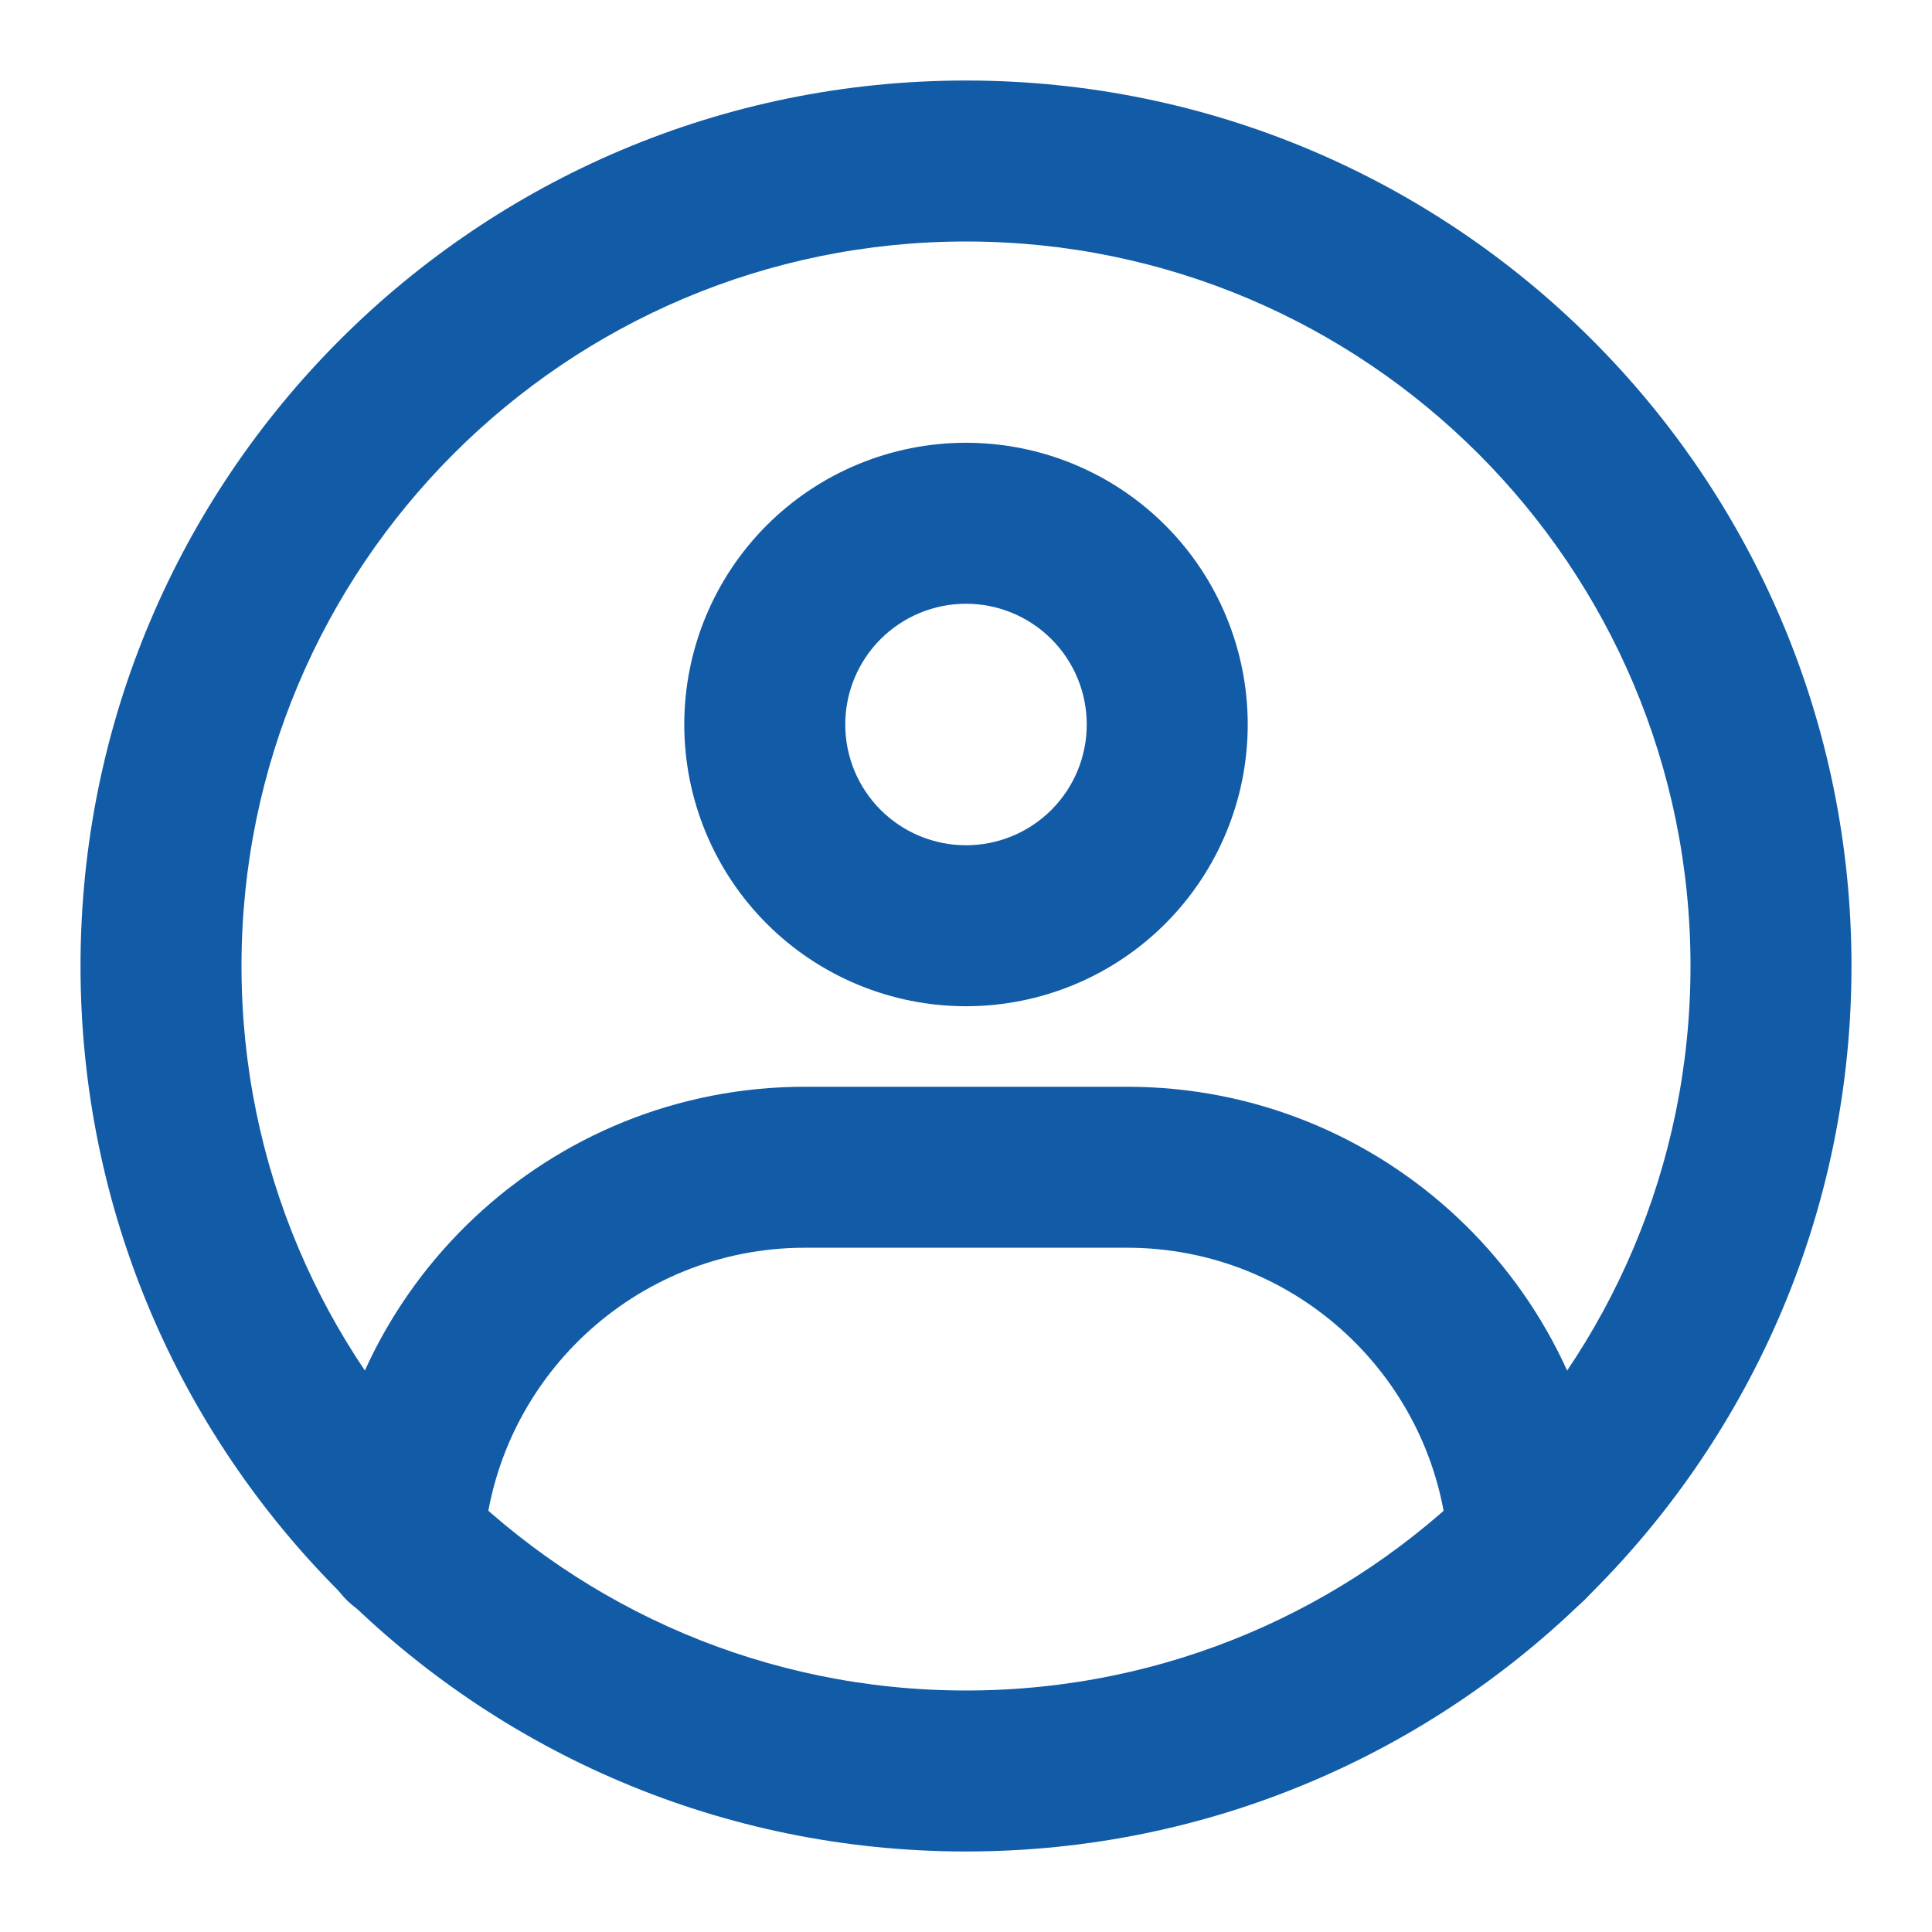
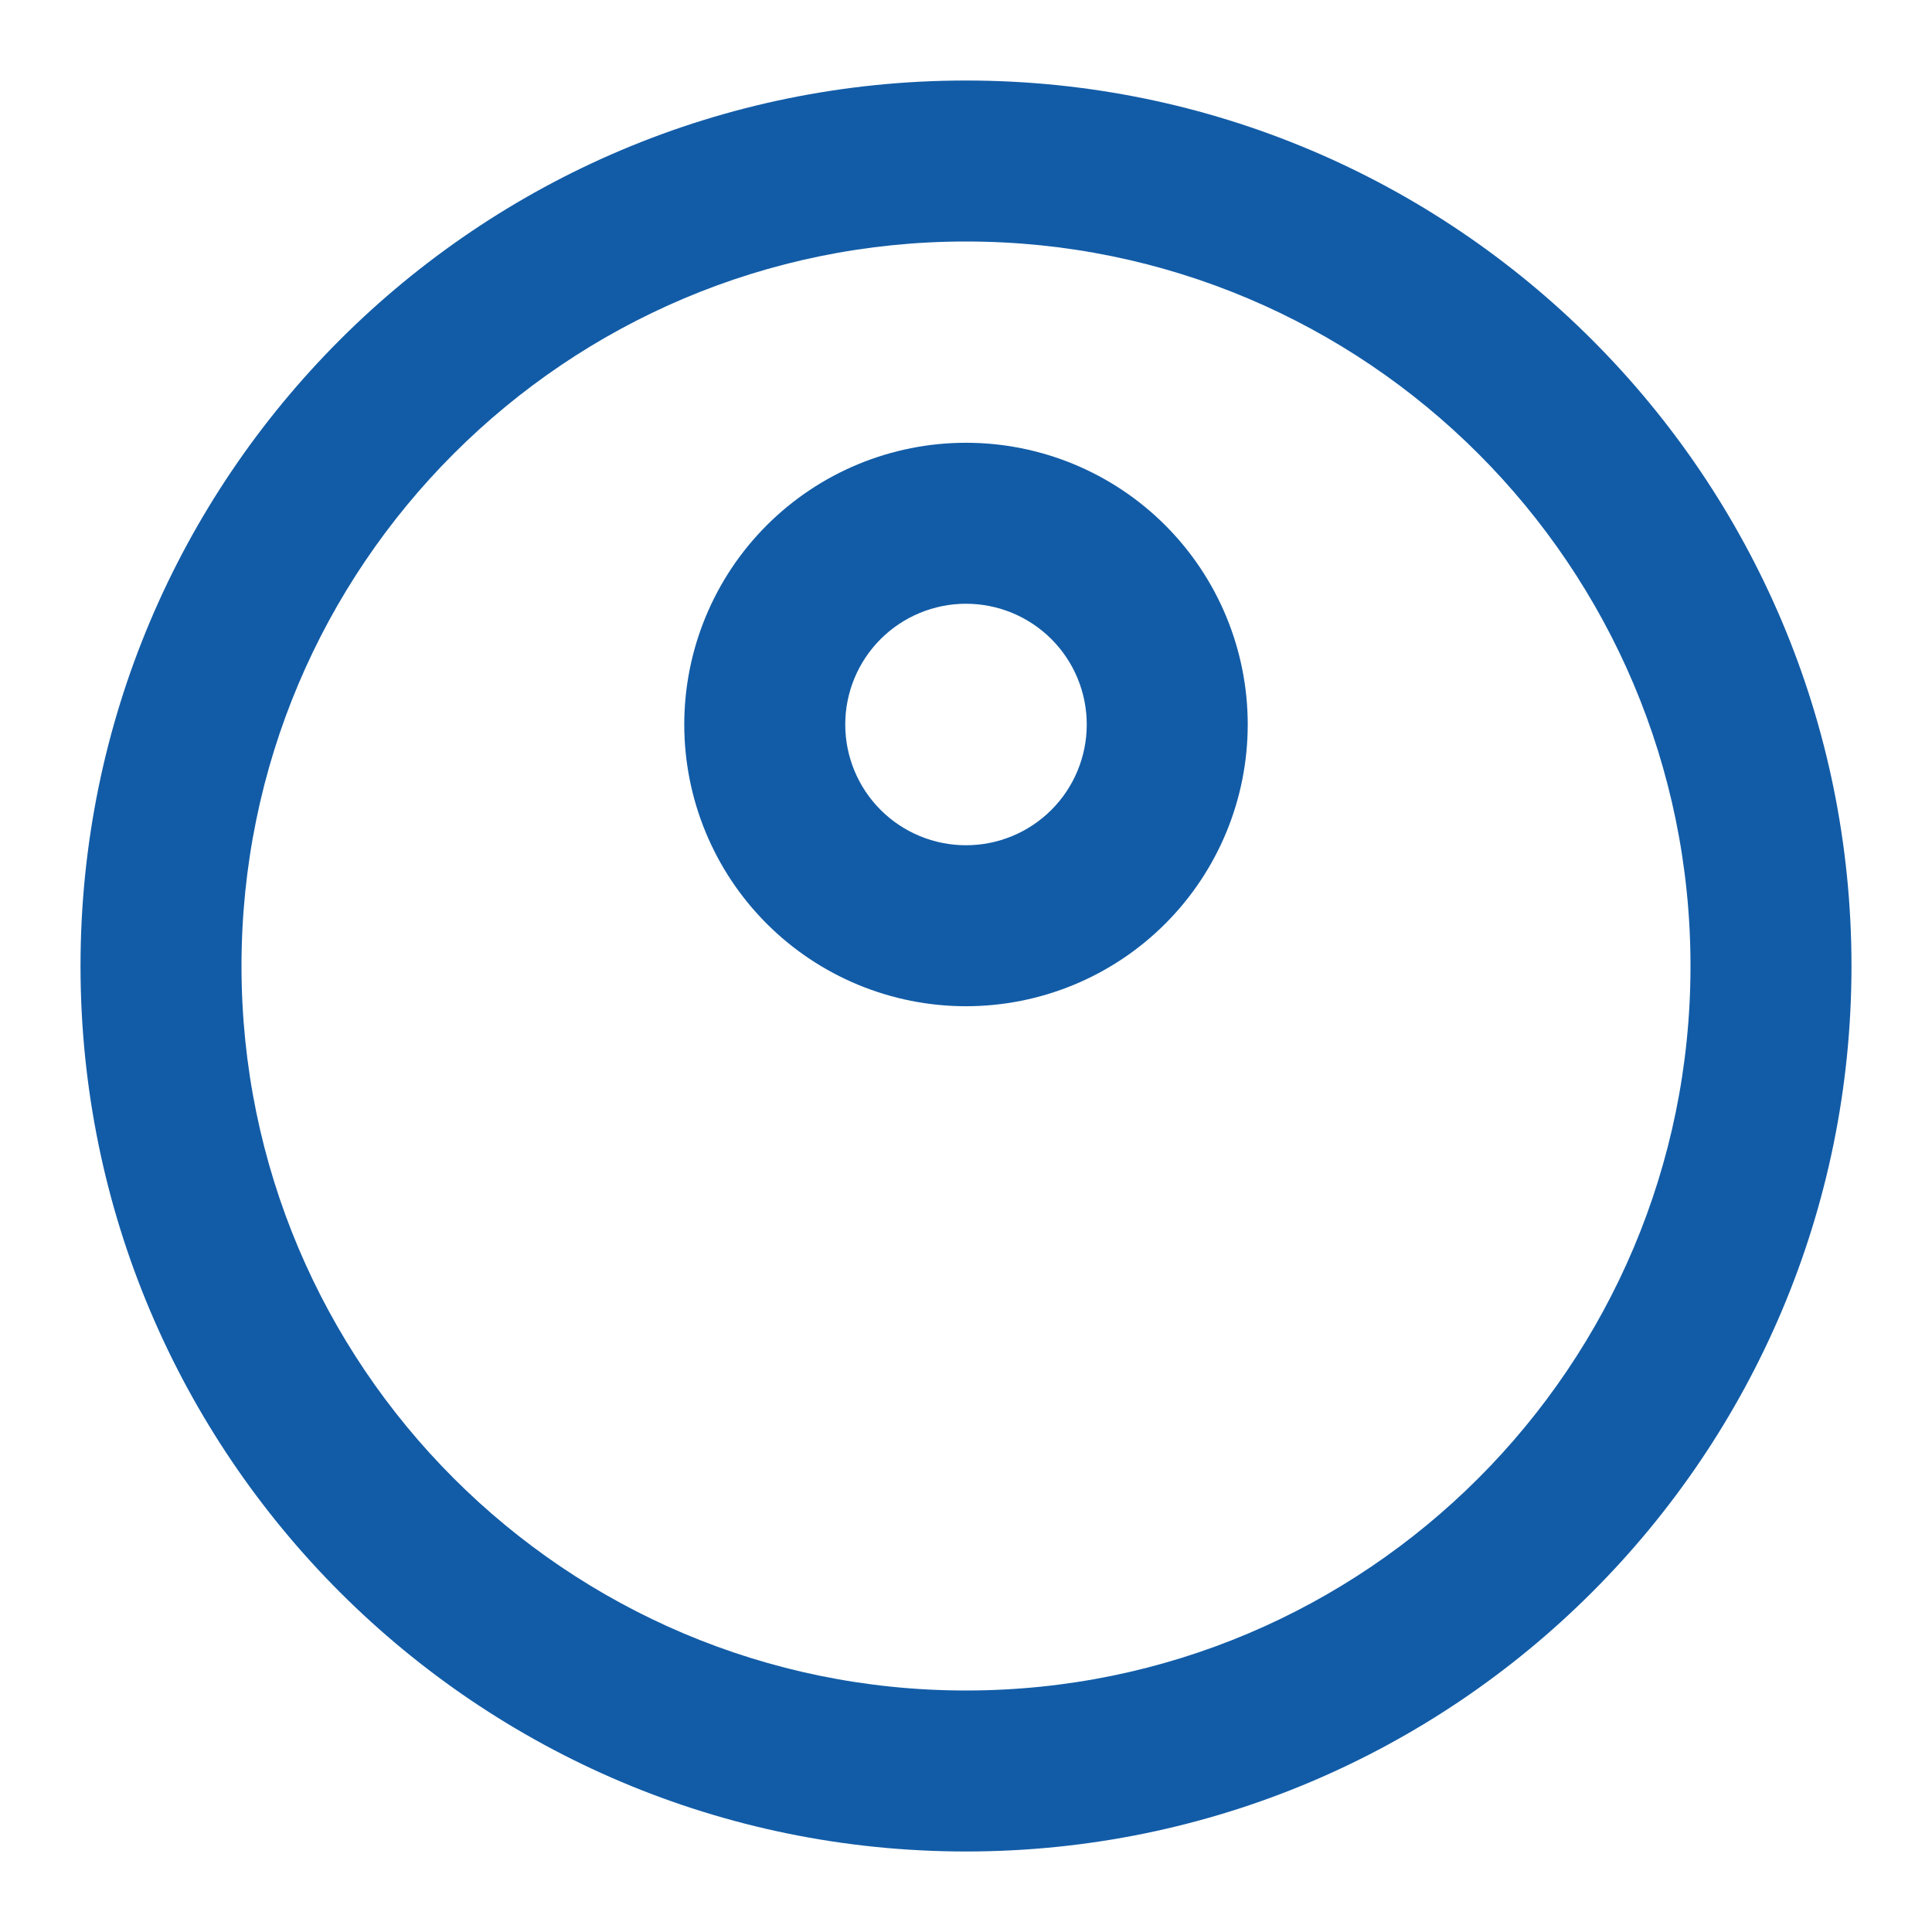
<svg xmlns="http://www.w3.org/2000/svg" width="40" height="40" viewBox="0 0 40 40" fill="none">
  <g id="ic_my">
    <g id="Vector">
      <path fill-rule="evenodd" clip-rule="evenodd" d="M1.667 20C1.667 9.875 9.875 1.667 20 1.667C30.125 1.667 38.333 9.875 38.333 20C38.333 30.125 30.125 38.333 20 38.333C9.875 38.333 1.667 30.125 1.667 20ZM20 5C11.716 5 5 11.716 5 20C5 28.285 11.716 35 20 35C28.285 35 35 28.285 35 20C35 11.716 28.285 5 20 5Z" fill="#125CA7" />
      <path fill-rule="evenodd" clip-rule="evenodd" d="M15.875 10.875C16.969 9.781 18.453 9.167 20 9.167C21.547 9.167 23.031 9.781 24.125 10.875C25.219 11.969 25.833 13.453 25.833 15C25.833 16.547 25.219 18.031 24.125 19.125C23.031 20.219 21.547 20.833 20 20.833C18.453 20.833 16.969 20.219 15.875 19.125C14.781 18.031 14.167 16.547 14.167 15C14.167 13.453 14.781 11.969 15.875 10.875ZM20 12.5C19.337 12.5 18.701 12.763 18.232 13.232C17.763 13.701 17.5 14.337 17.5 15C17.5 15.663 17.763 16.299 18.232 16.768C18.701 17.237 19.337 17.5 20 17.5C20.663 17.5 21.299 17.237 21.768 16.768C22.237 16.299 22.5 15.663 22.5 15C22.5 14.337 22.237 13.701 21.768 13.232C21.299 12.763 20.663 12.5 20 12.5Z" fill="#125CA7" />
-       <path fill-rule="evenodd" clip-rule="evenodd" d="M16.666 25.833C13.135 25.833 10.243 28.581 10.014 32.053C9.954 32.972 9.16 33.667 8.241 33.606C7.323 33.546 6.628 32.752 6.688 31.834C7.032 26.621 11.367 22.5 16.666 22.5H23.333C28.625 22.5 32.956 26.61 33.31 31.813C33.372 32.731 32.679 33.526 31.76 33.589C30.842 33.651 30.047 32.957 29.984 32.039C29.748 28.573 26.86 25.833 23.333 25.833H16.666Z" fill="#125CA7" />
    </g>
  </g>
</svg>